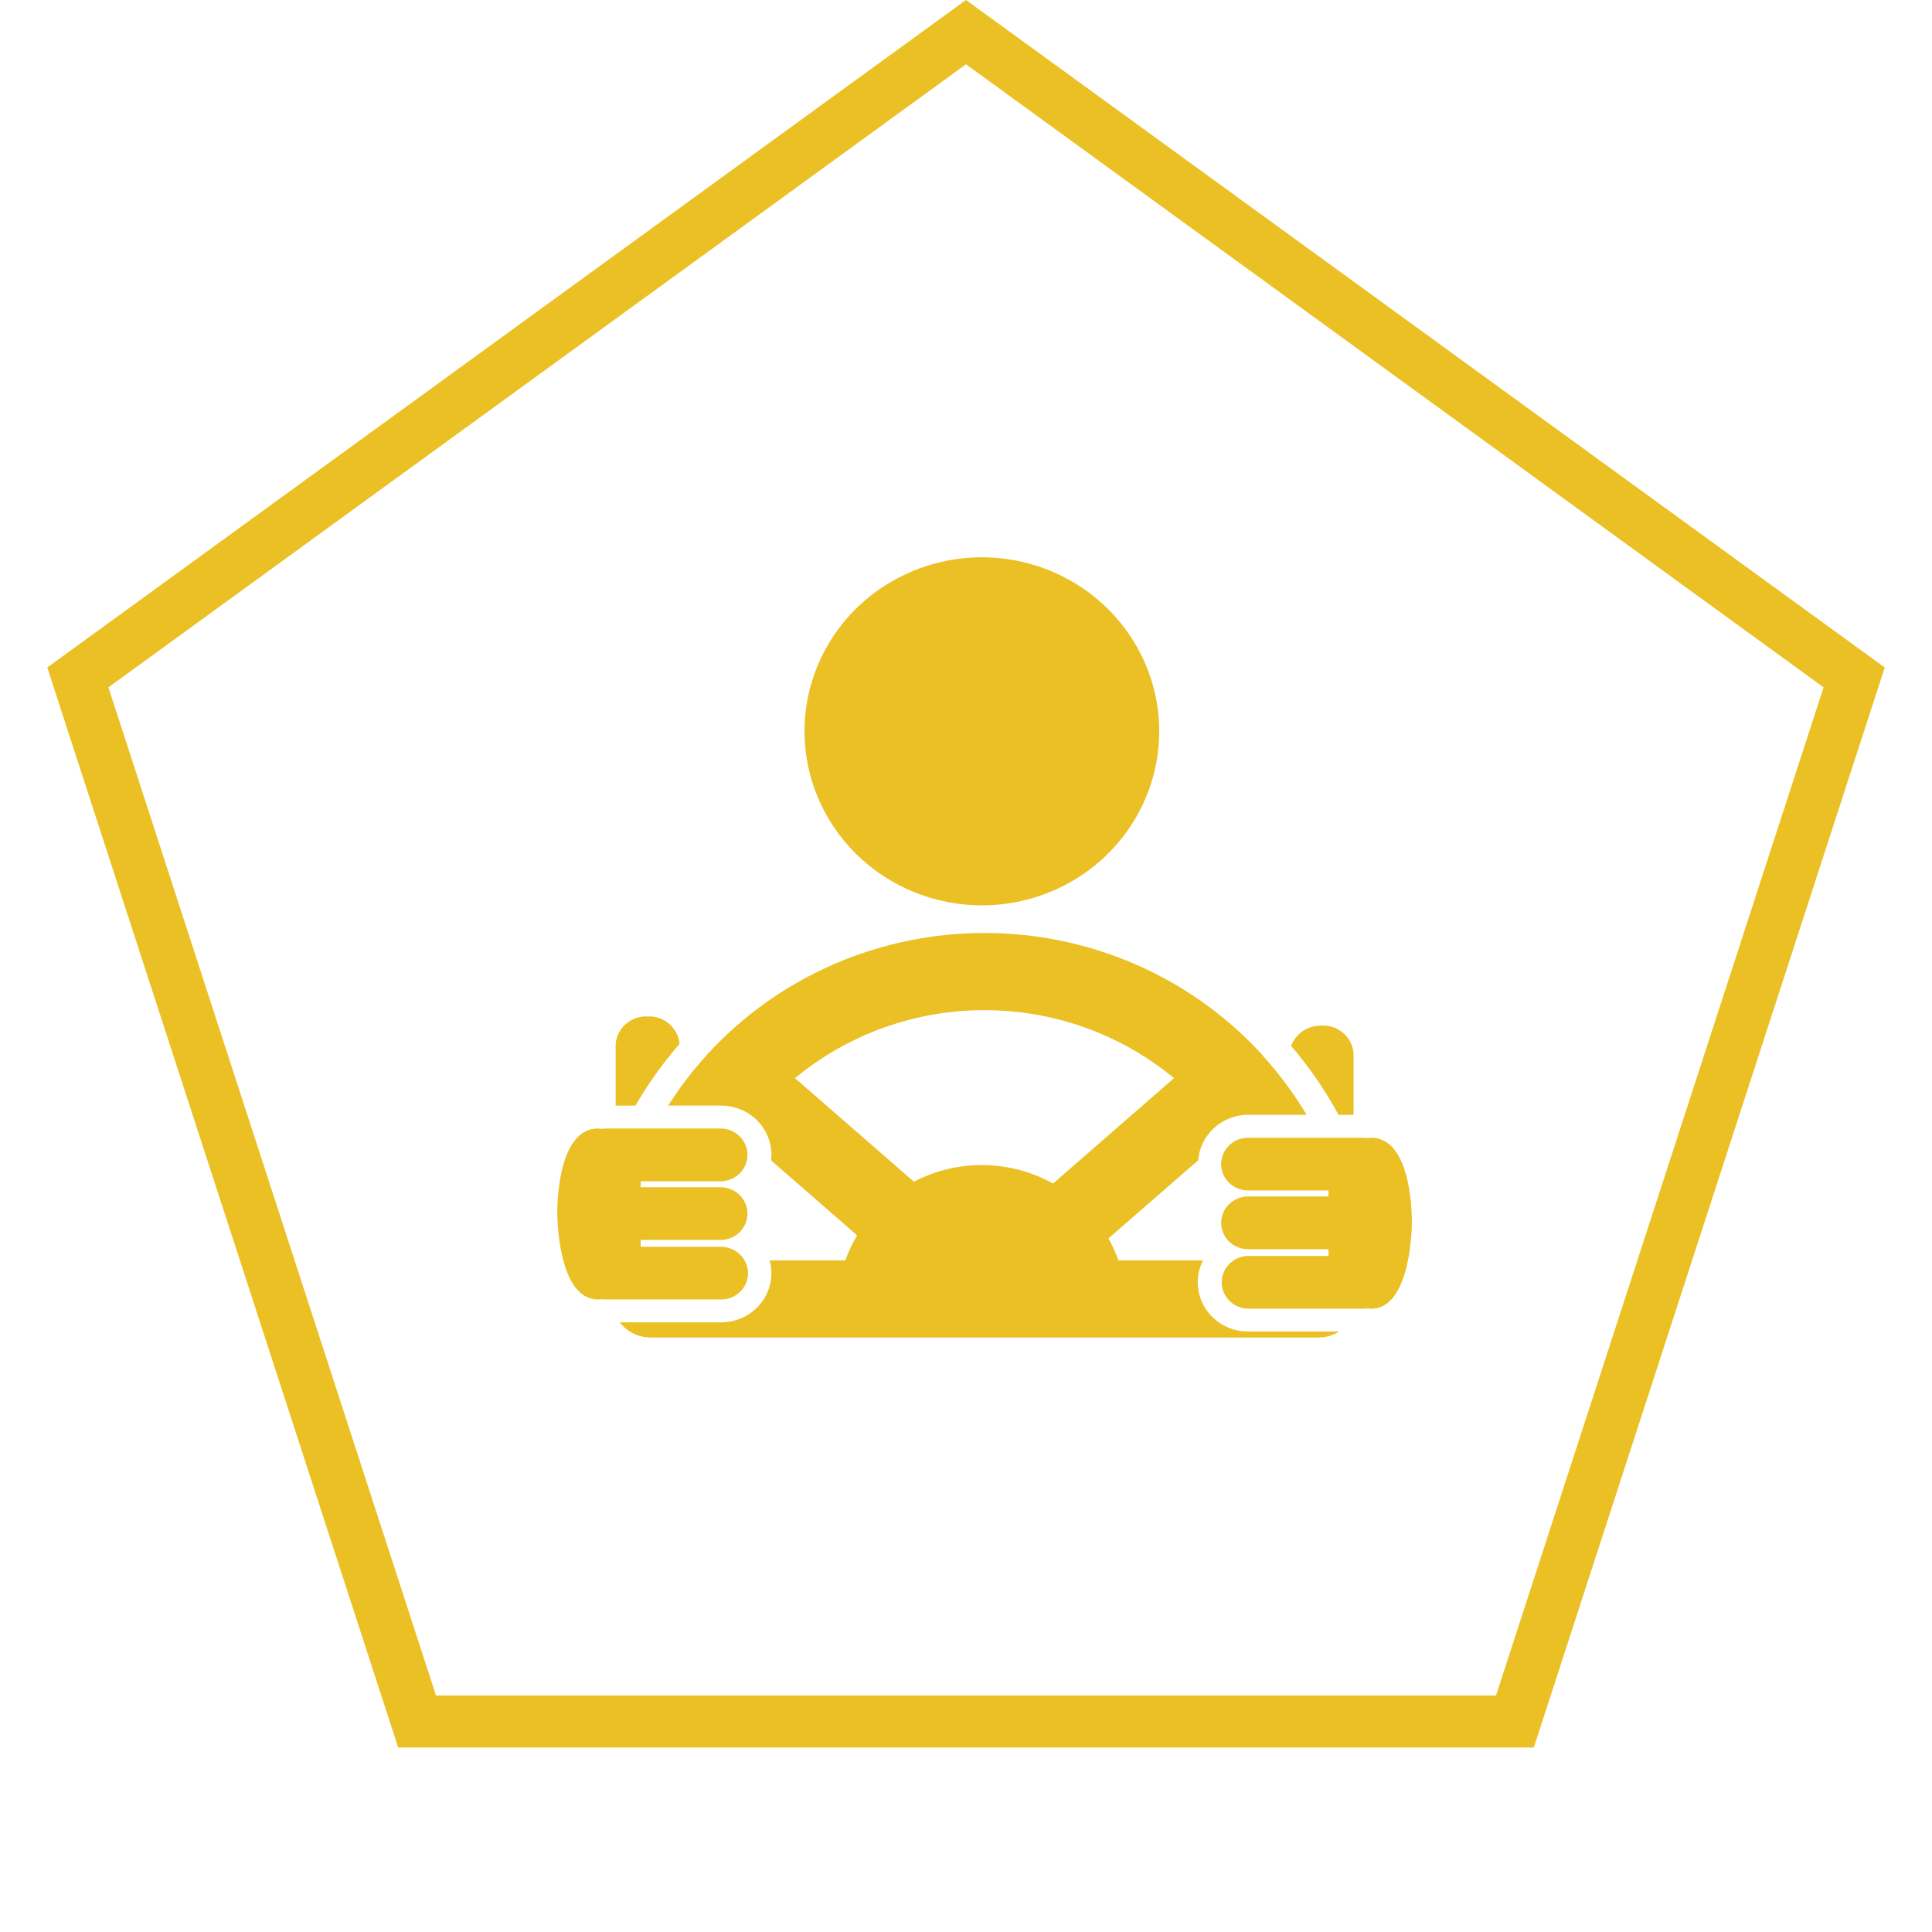
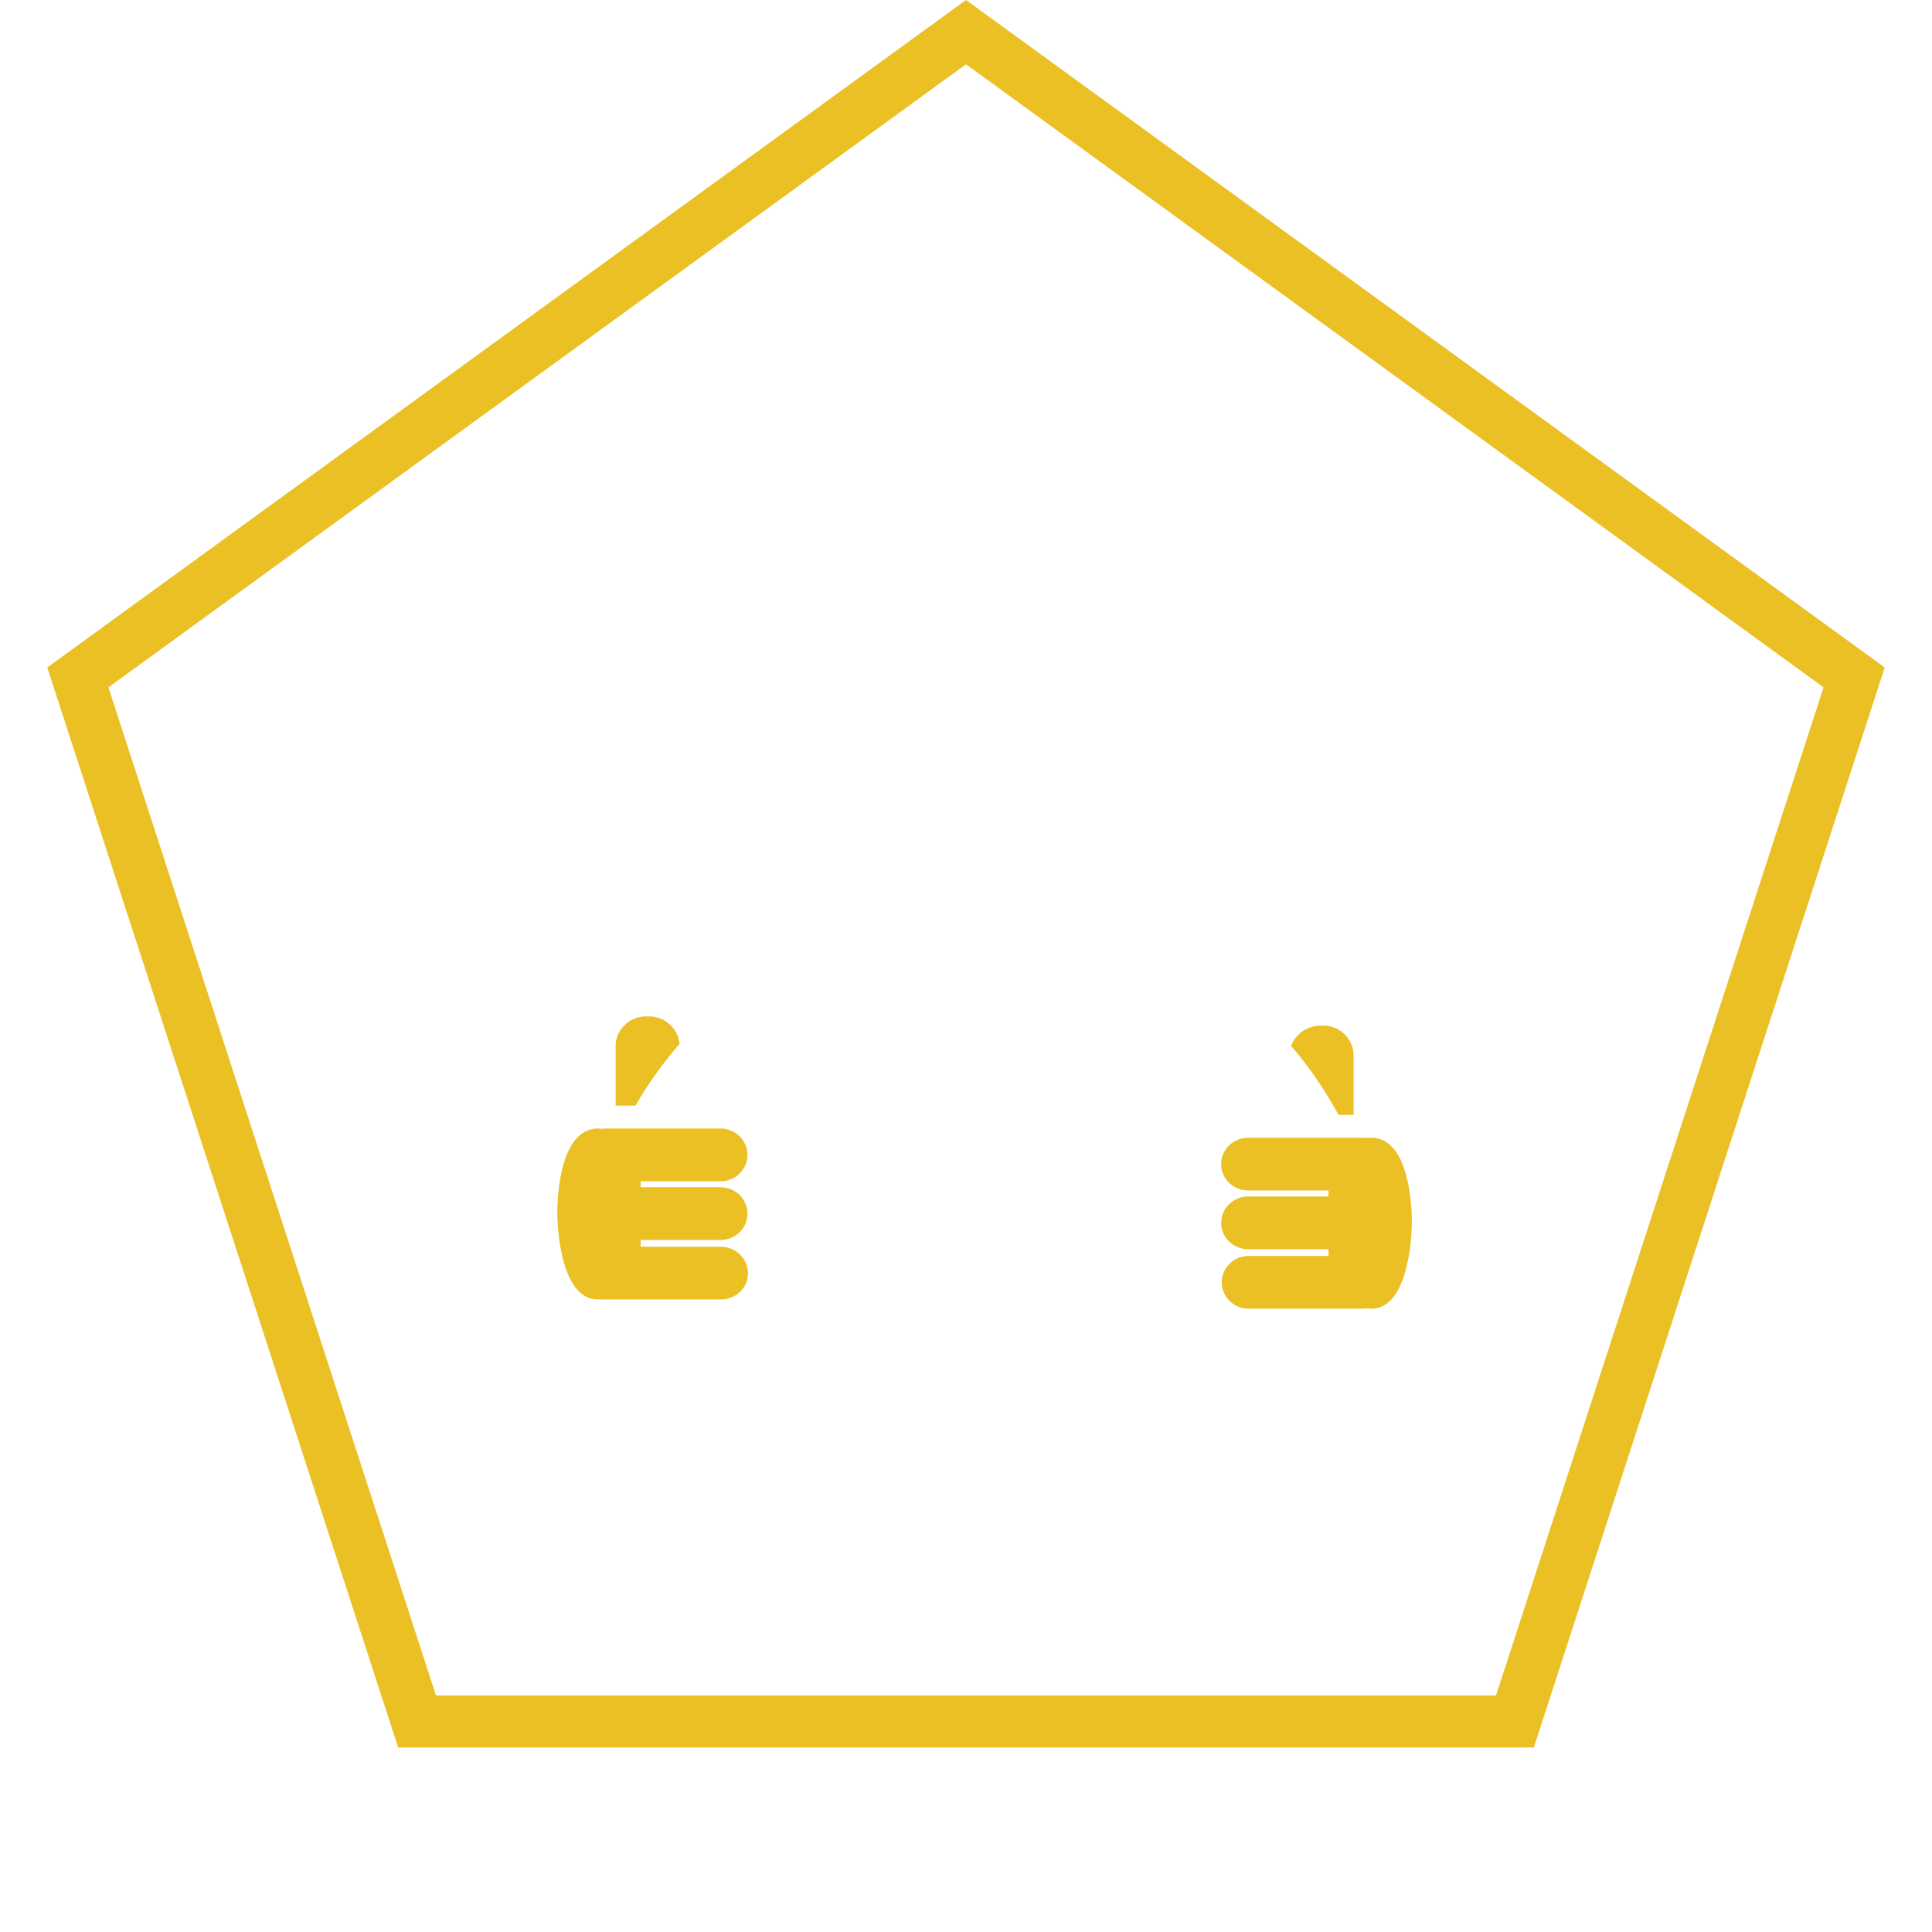
<svg xmlns="http://www.w3.org/2000/svg" width="52" height="52" viewBox="0 0 52 52" fill="none">
  <path d="M2.095 18.233L26 0.865L49.905 18.233L40.774 46.334H11.226L2.095 18.233Z" stroke="#EAC024" stroke-width="1.4" />
-   <path d="M26.427 24.368C27.372 24.368 28.294 24.093 29.079 23.579C29.864 23.064 30.476 22.332 30.837 21.476C31.199 20.62 31.293 19.678 31.109 18.77C30.924 17.861 30.47 17.027 29.802 16.372C29.134 15.717 28.284 15.271 27.358 15.09C26.432 14.909 25.472 15.002 24.6 15.357C23.727 15.711 22.982 16.312 22.457 17.082C21.933 17.852 21.653 18.758 21.653 19.684C21.654 20.926 22.158 22.117 23.053 22.995C23.948 23.873 25.162 24.367 26.427 24.368Z" fill="#EAC024" />
  <path d="M18.289 28.098C18.272 27.89 18.173 27.696 18.012 27.558C17.852 27.419 17.644 27.347 17.431 27.357C17.214 27.347 17.001 27.421 16.84 27.564C16.679 27.706 16.582 27.906 16.57 28.118V29.758H17.103C17.444 29.169 17.841 28.613 18.289 28.098Z" fill="#EAC024" />
  <path d="M36.432 30.006V28.366C36.42 28.153 36.323 27.954 36.161 27.811C36 27.668 35.788 27.594 35.571 27.605C35.393 27.6 35.219 27.65 35.071 27.747C34.924 27.845 34.812 27.985 34.75 28.149C35.241 28.722 35.669 29.345 36.026 30.006H36.432Z" fill="#EAC024" />
-   <path d="M32.237 34.513C32.237 34.309 32.286 34.108 32.38 33.925H30.103C30.031 33.72 29.942 33.522 29.835 33.331L32.25 31.229C32.275 30.897 32.428 30.587 32.676 30.36C32.925 30.133 33.251 30.006 33.59 30.005H35.168C35.025 29.765 34.873 29.533 34.71 29.307C34.486 28.994 34.243 28.693 33.983 28.407C33.971 28.392 33.962 28.376 33.949 28.361C33.936 28.347 33.923 28.339 33.912 28.325C32.973 27.313 31.828 26.504 30.552 25.951C29.276 25.397 27.896 25.111 26.501 25.111C25.105 25.111 23.725 25.396 22.449 25.95C21.172 26.503 20.028 27.311 19.088 28.324C19.075 28.337 19.061 28.346 19.048 28.36C19.036 28.373 19.028 28.389 19.016 28.404C18.758 28.688 18.516 28.987 18.293 29.299C18.185 29.449 18.084 29.602 17.984 29.757H19.413C19.771 29.758 20.114 29.898 20.368 30.146C20.621 30.395 20.764 30.732 20.764 31.084C20.763 31.133 20.759 31.182 20.752 31.231L23.07 33.25C22.942 33.464 22.836 33.69 22.753 33.924H20.713C20.745 34.035 20.762 34.149 20.763 34.265C20.763 34.616 20.62 34.953 20.367 35.202C20.113 35.45 19.77 35.59 19.412 35.591H16.68C16.777 35.718 16.904 35.821 17.049 35.892C17.194 35.962 17.354 36 17.516 36H35.486C35.685 35.999 35.88 35.943 36.048 35.838H33.59C33.232 35.838 32.888 35.699 32.634 35.45C32.381 35.202 32.238 34.865 32.237 34.513ZM26.427 31.358C25.789 31.357 25.161 31.511 24.598 31.806L21.398 29.019C22.824 27.837 24.631 27.188 26.498 27.188C28.365 27.188 30.172 27.837 31.598 29.019L28.343 31.855C27.759 31.529 27.099 31.358 26.427 31.358Z" fill="#EAC024" />
-   <path d="M20.134 34.266C20.131 34.079 20.054 33.9 19.919 33.767C19.784 33.635 19.602 33.559 19.411 33.557H17.244V33.373H19.411C19.6 33.369 19.78 33.293 19.912 33.16C20.044 33.028 20.118 32.85 20.118 32.664C20.118 32.479 20.044 32.301 19.912 32.168C19.78 32.036 19.6 31.959 19.411 31.955H17.244V31.794H19.411C19.6 31.79 19.78 31.713 19.912 31.581C20.044 31.448 20.118 31.27 20.118 31.084C20.118 30.899 20.044 30.721 19.912 30.588C19.78 30.456 19.6 30.379 19.411 30.375H16.279C16.255 30.377 16.23 30.379 16.206 30.383C16.168 30.378 16.13 30.376 16.092 30.375C14.953 30.375 15 32.664 15 32.664C15 32.664 14.998 34.975 16.092 34.975C16.13 34.974 16.168 34.972 16.206 34.968C16.23 34.972 16.255 34.974 16.279 34.975H19.411C19.506 34.975 19.6 34.957 19.688 34.921C19.775 34.886 19.855 34.833 19.922 34.767C19.989 34.702 20.043 34.623 20.079 34.537C20.115 34.451 20.134 34.359 20.134 34.266Z" fill="#EAC024" />
+   <path d="M20.134 34.266C20.131 34.079 20.054 33.9 19.919 33.767C19.784 33.635 19.602 33.559 19.411 33.557H17.244V33.373H19.411C19.6 33.369 19.78 33.293 19.912 33.16C20.044 33.028 20.118 32.85 20.118 32.664C20.118 32.479 20.044 32.301 19.912 32.168C19.78 32.036 19.6 31.959 19.411 31.955H17.244V31.794H19.411C19.6 31.79 19.78 31.713 19.912 31.581C20.044 31.448 20.118 31.27 20.118 31.084C20.118 30.899 20.044 30.721 19.912 30.588C19.78 30.456 19.6 30.379 19.411 30.375H16.279C16.255 30.377 16.23 30.379 16.206 30.383C16.168 30.378 16.13 30.376 16.092 30.375C14.953 30.375 15 32.664 15 32.664C15 32.664 14.998 34.975 16.092 34.975C16.23 34.972 16.255 34.974 16.279 34.975H19.411C19.506 34.975 19.6 34.957 19.688 34.921C19.775 34.886 19.855 34.833 19.922 34.767C19.989 34.702 20.043 34.623 20.079 34.537C20.115 34.451 20.134 34.359 20.134 34.266Z" fill="#EAC024" />
  <path d="M36.908 30.623C36.87 30.623 36.832 30.626 36.795 30.63C36.77 30.627 36.746 30.624 36.721 30.623H33.59C33.398 30.623 33.215 30.698 33.079 30.831C32.943 30.964 32.867 31.144 32.867 31.332C32.867 31.52 32.943 31.701 33.079 31.834C33.215 31.967 33.398 32.041 33.59 32.041H35.757V32.203H33.59C33.471 32.203 33.354 32.232 33.249 32.287C33.144 32.342 33.055 32.422 32.989 32.519C32.923 32.616 32.882 32.728 32.871 32.844C32.859 32.96 32.878 33.077 32.923 33.185C32.978 33.314 33.071 33.425 33.189 33.502C33.308 33.58 33.447 33.622 33.59 33.622H35.757V33.804H33.59C33.401 33.809 33.221 33.885 33.089 34.018C32.957 34.15 32.883 34.328 32.883 34.514C32.883 34.699 32.957 34.877 33.089 35.01C33.221 35.142 33.401 35.219 33.59 35.223H36.722C36.746 35.222 36.771 35.219 36.795 35.215C36.833 35.22 36.87 35.223 36.908 35.223C38.002 35.223 38 32.912 38 32.912C38 32.912 38.047 30.623 36.908 30.623Z" fill="#EAC024" />
</svg>